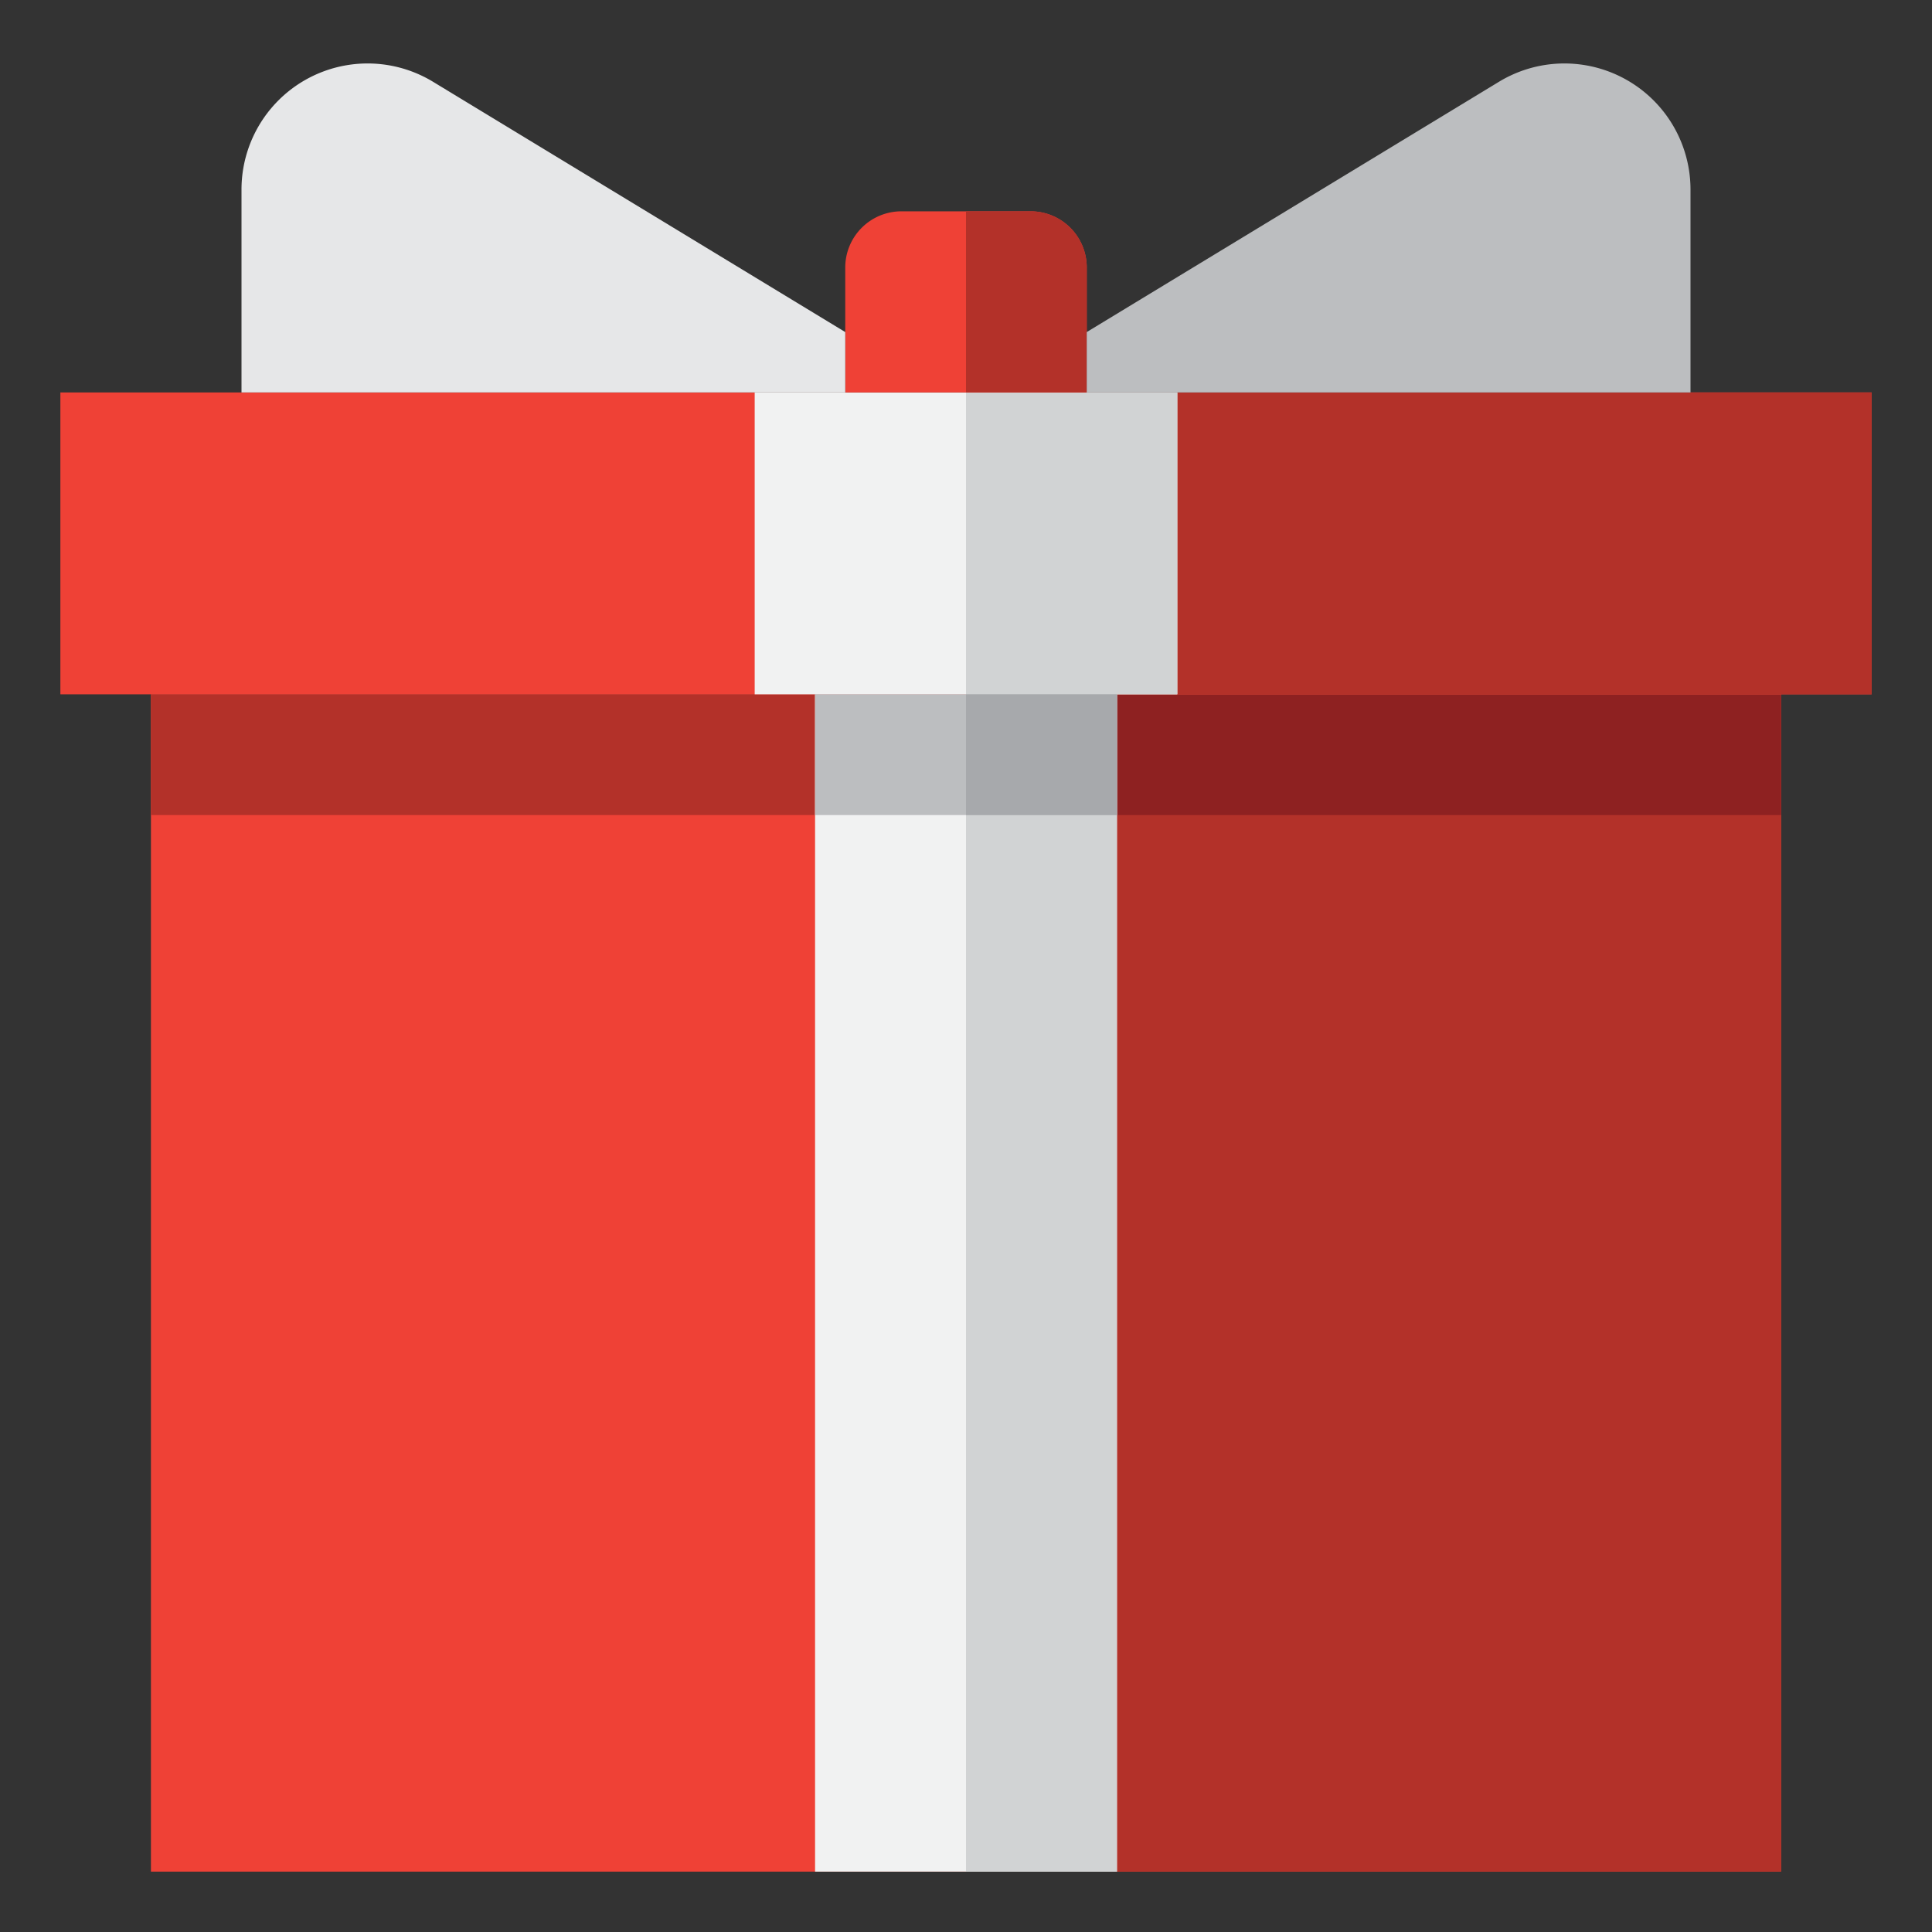
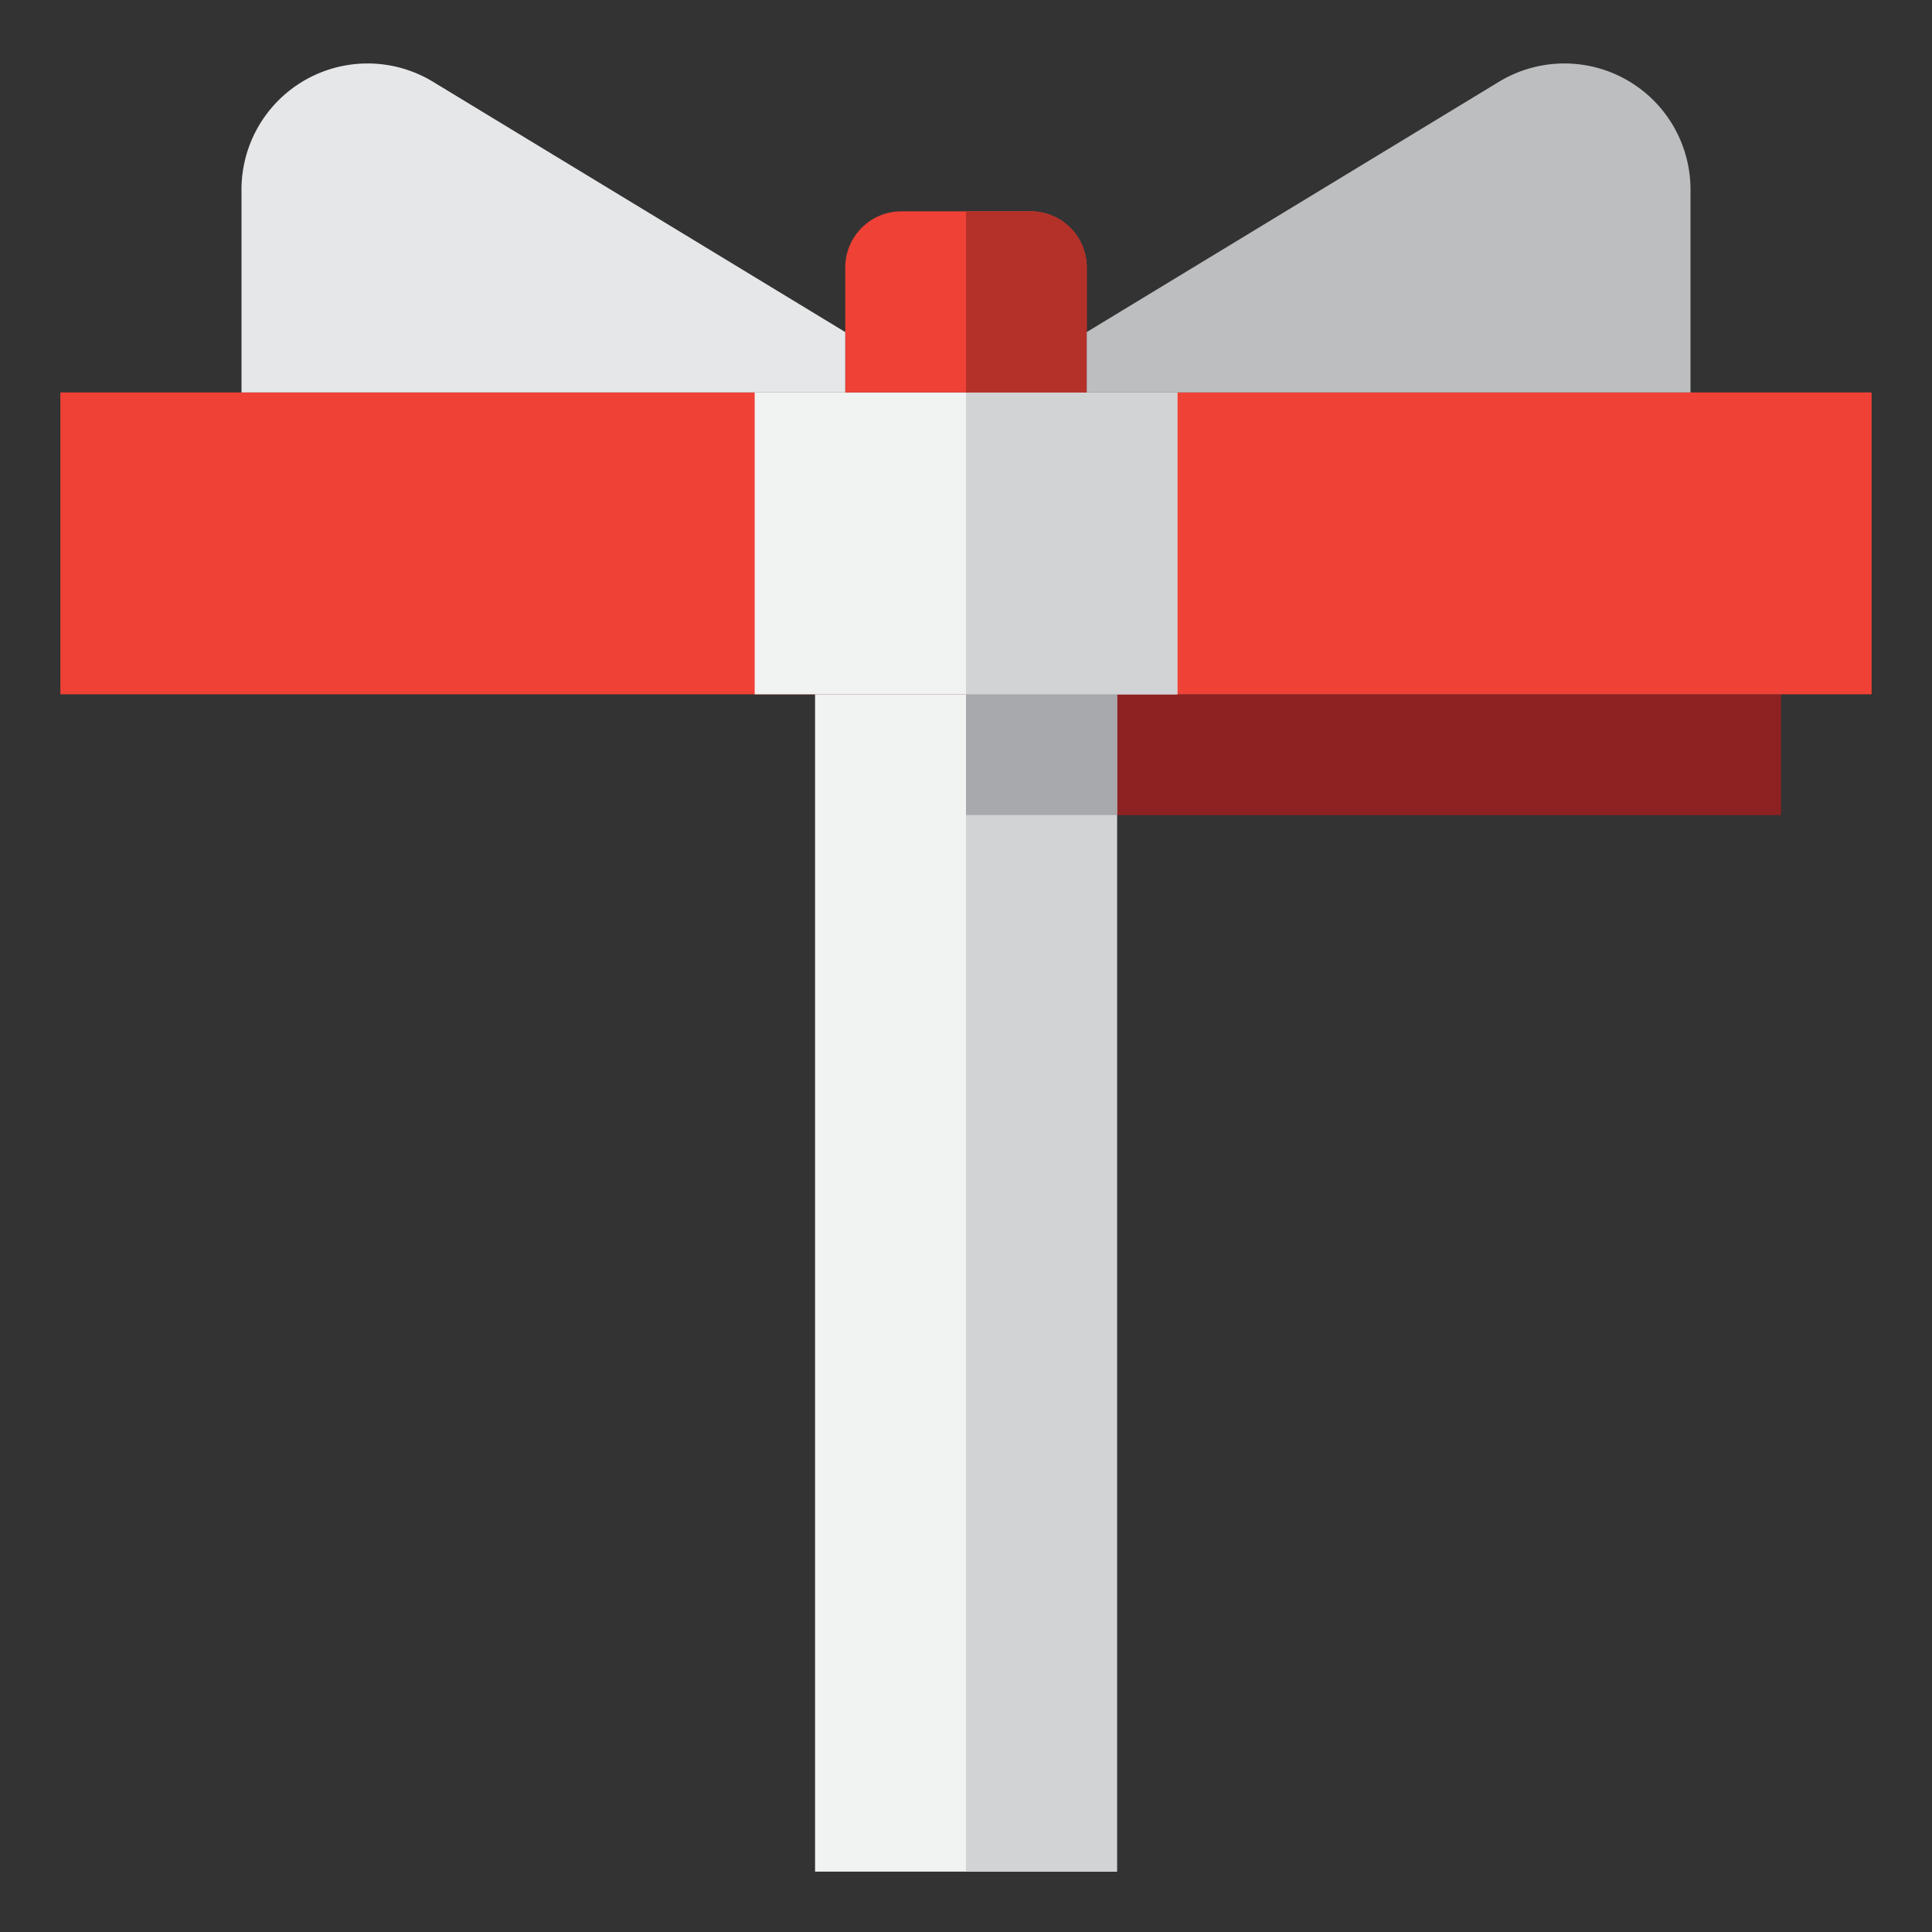
<svg xmlns="http://www.w3.org/2000/svg" height="512" viewBox="0 0 64 64" width="512">
  <rect x="0" y="0" width="64" height="64" fill="#333333" stroke="none" />
  <g id="_30-Gift" data-name="30-Gift">
-     <path d="m5 62v-39h22.846 8.308 22.846v39z" fill="#ef4136" />
-     <path d="m32 62v-39h11.423 4.154 11.423v39z" fill="#b33129" />
+     <path d="m32 62v-39v39z" fill="#b33129" />
    <path d="m37 27v-4h9.308 3.384 9.308v4z" fill="#8e2121" />
-     <path d="m5 27v-4h9.308 3.384 9.308v4z" fill="#b33129" />
    <path d="m2 13h60v10h-60z" fill="#ef4136" />
-     <path d="m32 13h30v10h-30z" fill="#b33129" />
    <path d="m25 13h14v10h-14z" fill="#f1f2f2" />
    <path d="m32 13h7v10h-7z" fill="#d1d3d4" />
    <path d="m29.862 7h4.276a1.862 1.862 0 0 1 1.862 1.862v4.138a0 0 0 0 1 0 0h-8a0 0 0 0 1 0 0v-4.138a1.862 1.862 0 0 1 1.862-1.862z" fill="#ef4136" />
    <path d="m36 8.86v4.14h-4v-6h2.14a1.856 1.856 0 0 1 1.86 1.86z" fill="#b33129" />
    <path d="m8 13v-6.719a4.177 4.177 0 0 1 6.33-3.581l13.67 8.3v2z" fill="#e6e7e8" />
    <path d="m27 23h10v39h-10z" fill="#f1f2f2" />
    <path d="m32 23h5v39h-5z" fill="#d1d3d4" />
-     <path d="m27 23h10v4h-10z" fill="#bcbec0" />
    <path d="m32 23h5v4h-5z" fill="#a7a9ac" />
    <path d="m36 13v-2l13.67-8.3a4.177 4.177 0 0 1 6.33 3.581v6.719z" fill="#bcbec0" />
  </g>
</svg>